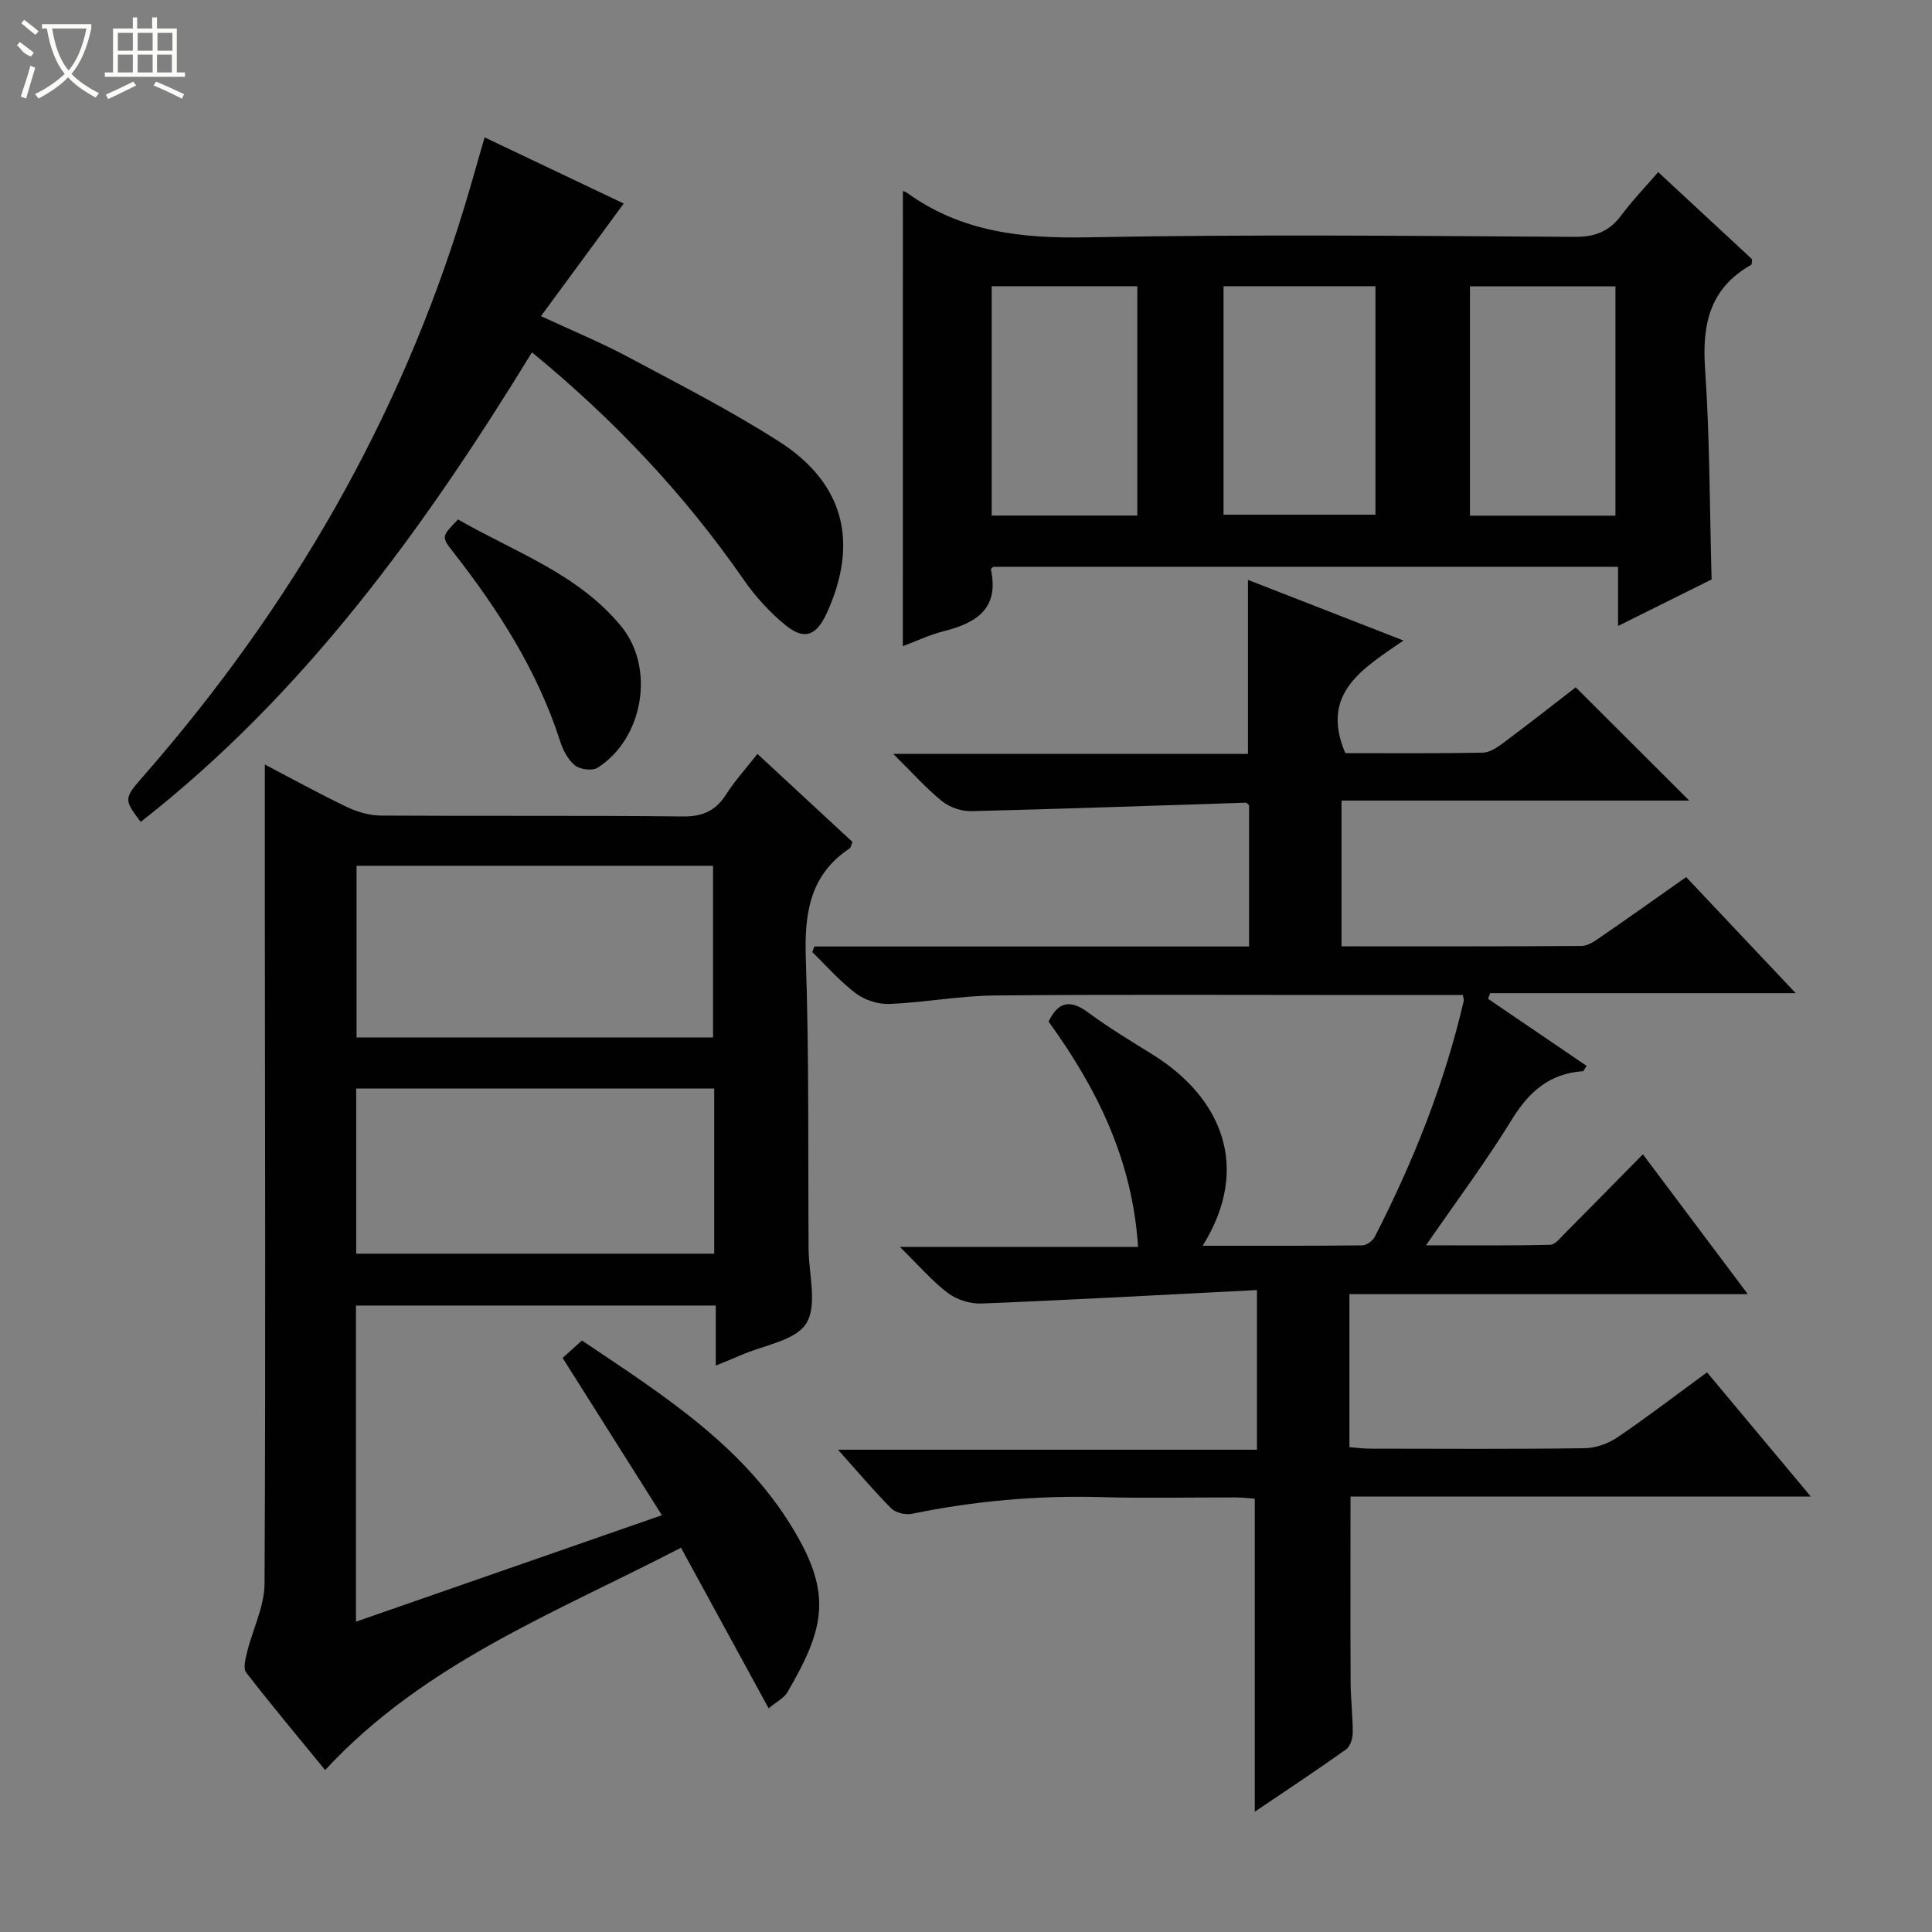
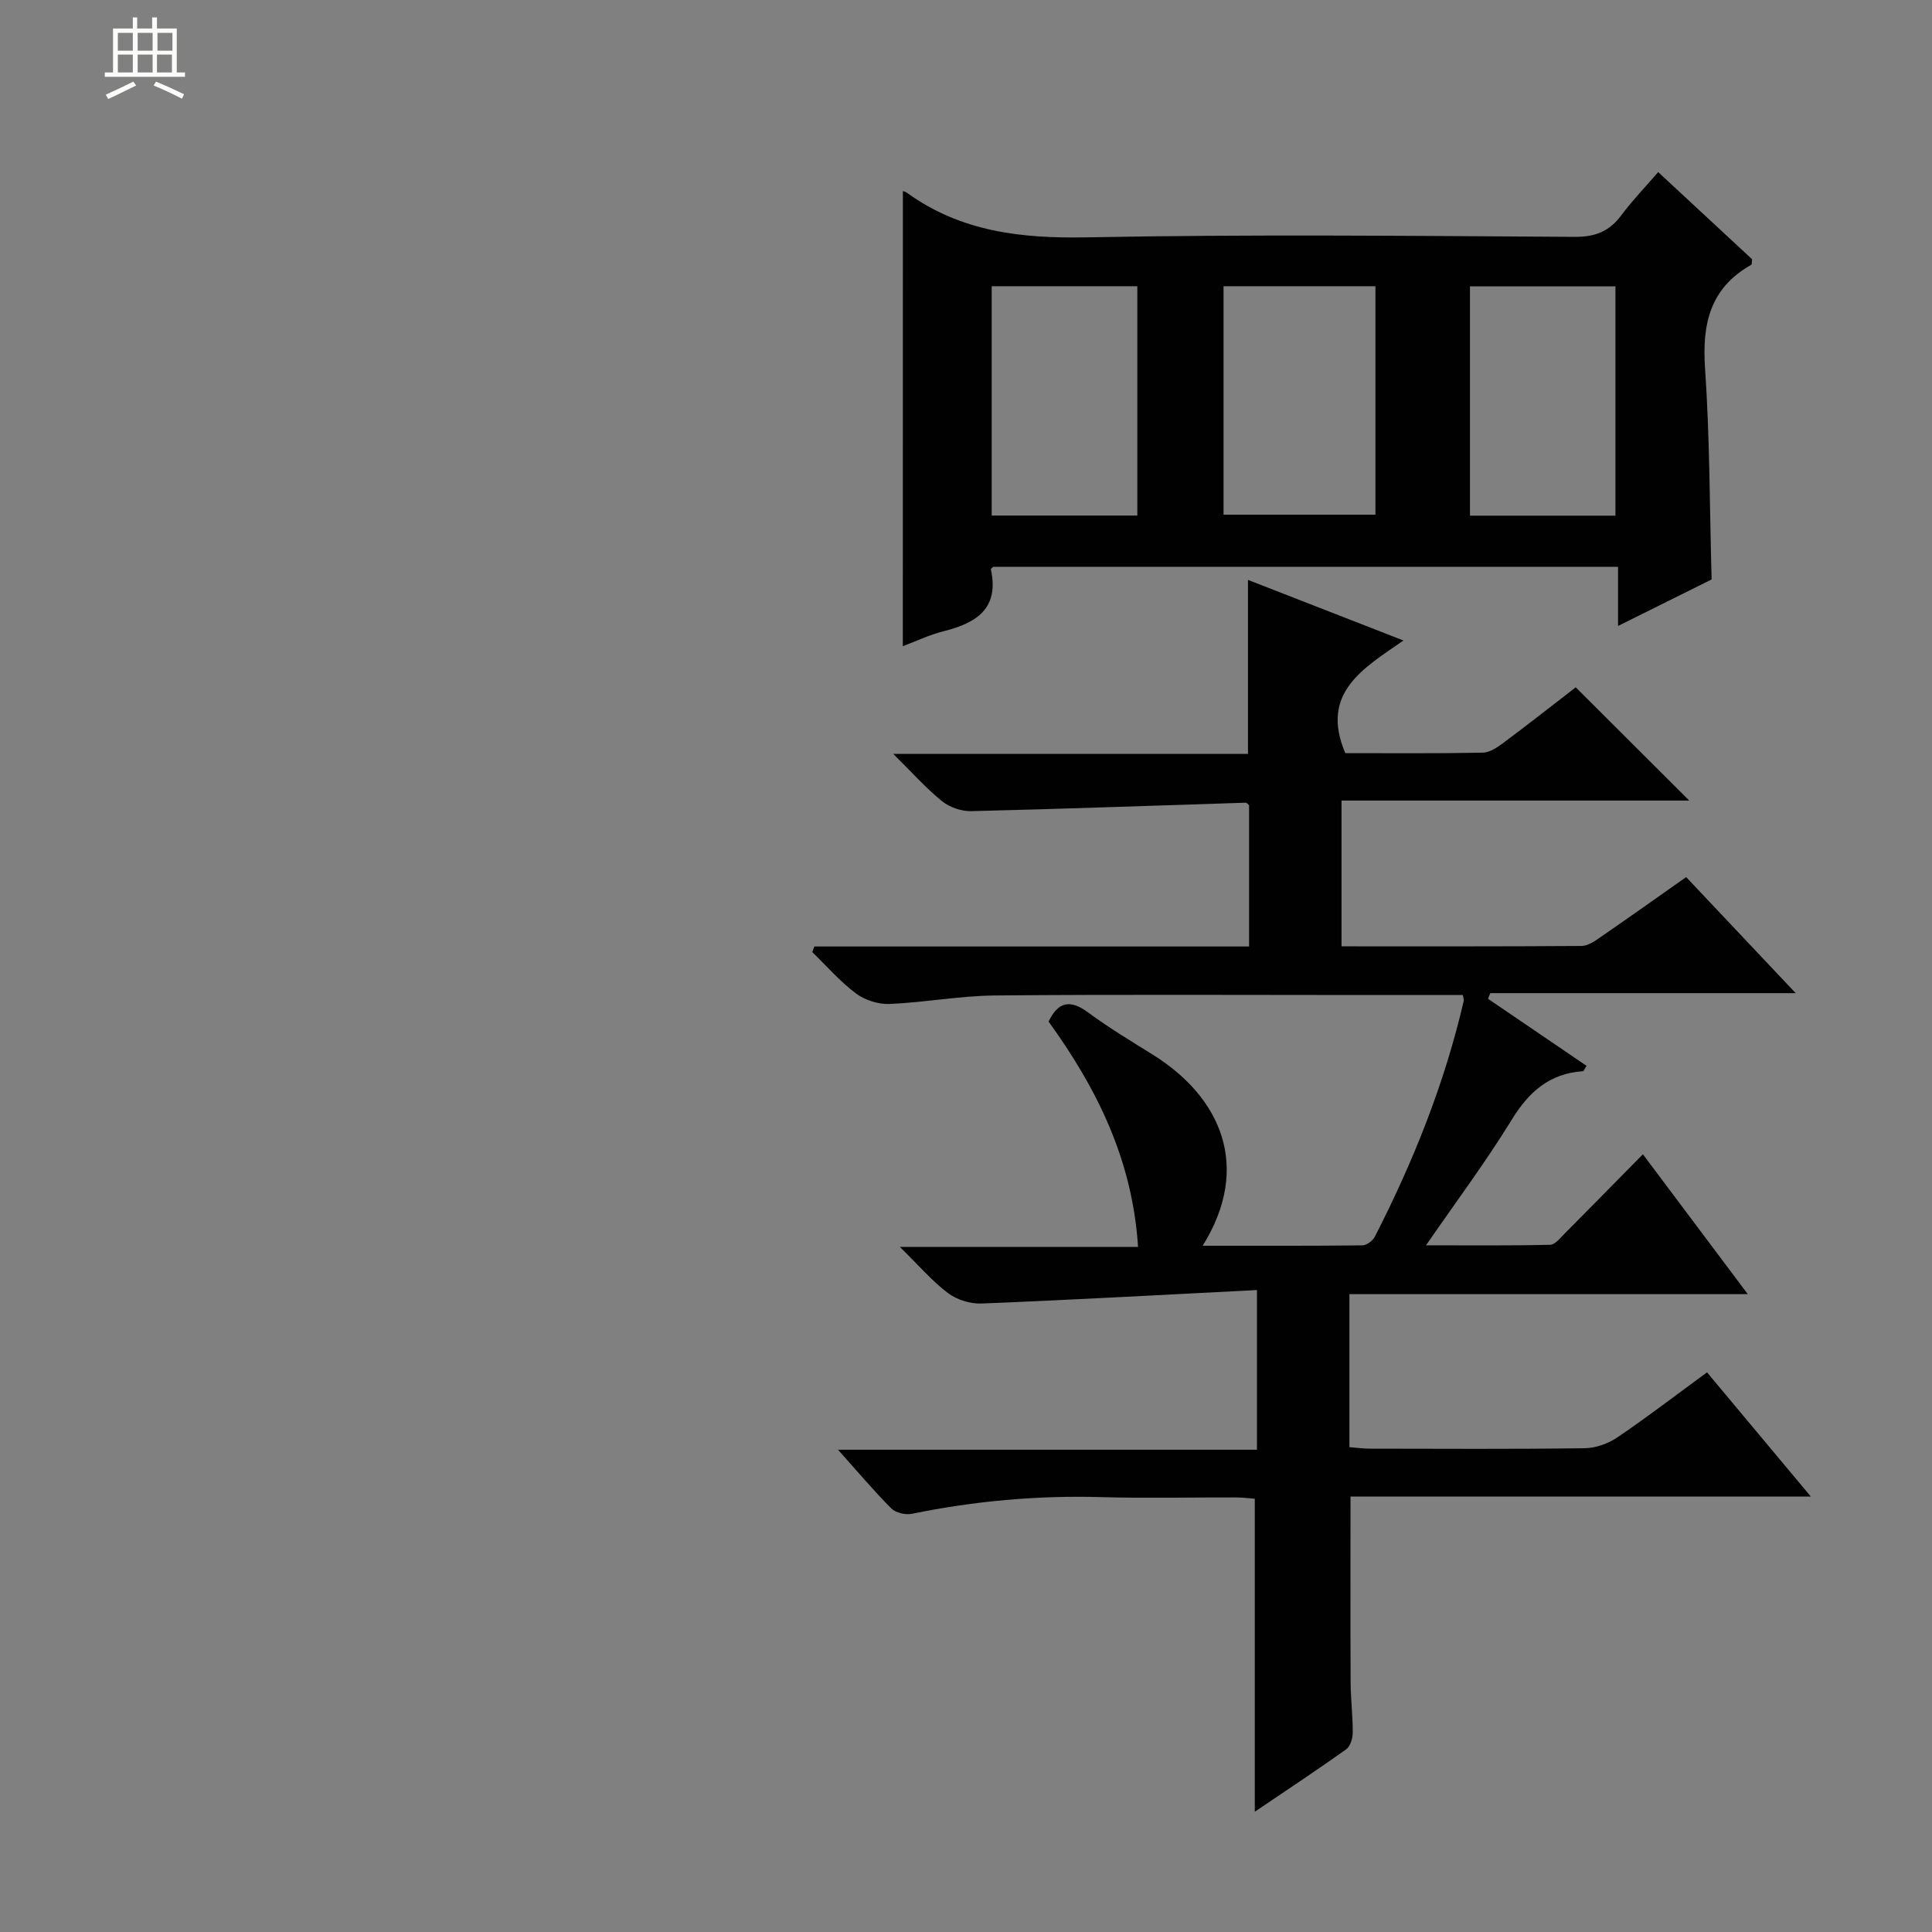
<svg xmlns="http://www.w3.org/2000/svg" enable-background="new 0 0 400 400" viewBox="0 0 400 400">
  <rect x="0" y="0" width="400" height="400" fill="#808080" stroke="none" />
  <g fill="#010102">
    <path d="m168.61 195.96h90c0-10.03 0-19.61 0-29.24-.2-.16-.46-.53-.71-.53-18.93.6-37.86 1.29-56.8 1.75-2.03.05-4.48-.79-6.06-2.06-3.32-2.68-6.18-5.92-10.1-9.79h73.44c0-12.23 0-23.94 0-36.03 10.43 4.07 20.91 8.15 32.19 12.55-8.26 5.74-17.36 10.82-12.04 23.32 9.2 0 18.84.09 28.47-.1 1.46-.03 3.06-1.13 4.33-2.08 5.19-3.87 10.28-7.88 14.91-11.45 7.98 7.96 15.82 15.79 23.5 23.45-23.28 0-47.46 0-71.99 0v30.18c16.77 0 33.23.04 49.69-.08 1.32-.01 2.74-1 3.92-1.82 5.87-4.04 11.68-8.17 17.74-12.44 7.46 7.9 14.73 15.61 22.68 24.03-21.62 0-42.43 0-63.24 0-.15.39-.31.78-.46 1.17 6.81 4.63 13.62 9.27 20.4 13.88-.42.64-.57 1.1-.75 1.11-6.92.47-11.21 4.27-14.77 10.09-5.29 8.63-11.38 16.76-17.72 25.96 9.03 0 17.37.09 25.71-.11 1.03-.02 2.12-1.45 3.04-2.37 5.27-5.29 10.49-10.63 16.15-16.37 7.31 9.75 14.22 18.97 21.72 28.96-28.06 0-55.12 0-82.48 0v31.68c1.36.1 2.79.3 4.22.31 14.83.02 29.66.11 44.49-.09 2.29-.03 4.87-.96 6.78-2.25 6.19-4.2 12.13-8.76 18.55-13.46 7 8.38 13.89 16.61 21.49 25.71-32.41 0-63.87 0-95.3 0 0 13.28-.04 25.89.02 38.49.02 3.49.46 6.97.44 10.46-.01 1.16-.52 2.79-1.37 3.4-6.2 4.41-12.55 8.6-18.91 12.91 0-21.76 0-43.06 0-64.8-1.02-.08-2.45-.27-3.88-.27-9.33-.03-18.67.2-27.99-.07-13.2-.37-26.22.81-39.14 3.46-1.32.27-3.34-.21-4.25-1.12-3.62-3.63-6.93-7.57-11.03-12.15h86.74c0-10.98 0-21.38 0-33.06-19.24.98-38.13 2.03-57.03 2.79-2.32.09-5.11-.78-6.95-2.17-3.3-2.49-6.04-5.71-9.95-9.55h49.31c-1.16-18.1-8.56-32.88-18.52-46.65 1.94-4.08 4.43-4.67 8.19-1.89 4.27 3.16 8.84 5.91 13.36 8.72 14.13 8.81 20.53 23.23 10.35 39.58 11.27 0 22.17.04 33.06-.08.89-.01 2.15-.95 2.58-1.79 7.98-15.57 14.44-31.73 18.41-48.82.06-.28-.08-.6-.18-1.22-6.94 0-13.92 0-20.9 0-25.33 0-50.66-.14-75.98.09-7.27.07-14.53 1.45-21.81 1.76-2.31.1-5.09-.78-6.95-2.17-3.31-2.47-6.07-5.67-9.06-8.57.15-.39.3-.78.44-1.16z" />
-     <path d="m137.04 313.71c-6.95-11-13.55-21.47-20.56-32.57 1.16-1.04 2.48-2.23 4.01-3.6 17.07 11.49 34.34 22.29 44.73 40.75 6.97 12.38 5.19 19.43-2.2 32.08-.69 1.18-2.17 1.89-3.88 3.32-6.09-11.16-11.93-21.85-18.15-33.25-25.93 13.46-53.15 23.84-73.67 46.03-5.38-6.58-10.99-13.27-16.34-20.17-.67-.86-.17-2.85.17-4.22 1.17-4.75 3.59-9.46 3.62-14.19.24-46.48.09-92.96.06-139.44-.01-9.97 0-19.93 0-30.17 5.33 2.79 11.09 5.97 17.01 8.81 2.15 1.03 4.68 1.75 7.05 1.77 20.82.13 41.65-.05 62.47.18 4.17.05 6.85-1.21 9.02-4.63 1.77-2.78 4.03-5.24 6.44-8.32 6.75 6.26 13.27 12.3 19.68 18.23-.32.75-.36 1.18-.6 1.34-8.35 5.56-9.38 13.61-9.06 22.93.68 19.97.44 39.97.57 59.96.03 5.26 1.87 11.65-.48 15.44-2.24 3.61-8.85 4.51-13.55 6.59-1.49.66-3.01 1.25-5.19 2.15 0-4.43 0-8.29 0-12.43-25.1 0-49.65 0-74.49 0v65.45c21.02-7.32 41.69-14.51 63.34-22.04zm10.59-98.92c0-12.14 0-23.85 0-35.54-24.8 0-49.24 0-73.81 0v35.54zm.24 10.58c-24.97 0-49.51 0-74.12 0v34.19h74.12c0-11.51 0-22.66 0-34.19z" />
    <path d="m186.93 39.56s.5.1.88.38c11.19 8.07 23.71 9.46 37.24 9.2 33.64-.65 67.3-.3 100.96-.1 4.29.03 7.2-1.15 9.69-4.5 2.27-3.05 4.93-5.8 7.61-8.91 6.7 6.21 13.14 12.19 19.44 18.04-.08.6-.02 1.08-.18 1.16-8.5 4.78-10.19 12.19-9.56 21.39.99 14.41.95 28.89 1.36 43.75-6 2.98-12.31 6.12-19.37 9.63 0-4.47 0-8.19 0-12.25-43.44 0-86.33 0-129.37 0-.08.09-.51.38-.47.57 1.74 8.1-3.01 11.06-9.76 12.76-3.03.76-5.91 2.15-8.48 3.11.01-31.38.01-62.71.01-94.23zm97.84 19.7c-10.83 0-21.08 0-31.45 0v47.3h31.45c0-15.92 0-31.49 0-47.3zm-49.3 47.48c0-16.07 0-31.74 0-47.48-10.25 0-20.14 0-30.15 0v47.48zm98.99.02c0-16.11 0-31.78 0-47.48-10.26 0-20.16 0-30.12 0v47.48z" />
-     <path d="m110.14 72.95c-22.47 36.66-47.15 70.75-81.02 97.22-3.57-4.81-3.54-4.78.89-9.85 30.22-34.64 52.83-73.57 66.2-117.69 1.39-4.58 2.67-9.19 4.12-14.19 9.94 4.72 19.51 9.28 28.81 13.7-5.64 7.68-11.19 15.21-17.14 23.31 6.7 3.11 12.5 5.5 18 8.44 10.54 5.63 21.23 11.09 31.28 17.51 13.52 8.64 16.57 20.95 9.88 35.57-2.13 4.64-4.61 5.65-8.5 2.49-3.3-2.68-6.28-5.97-8.71-9.47-12.24-17.66-26.8-33.08-43.81-47.04z" />
-     <path d="m94.83 107.55c11.64 6.7 24.83 11.21 33.78 22.12 7.1 8.66 4.58 23.28-4.9 29.29-1.08.69-3.61.36-4.67-.49-1.44-1.16-2.48-3.17-3.07-5.01-4.7-14.63-12.84-27.27-22.2-39.24-2.43-3.09-2.34-3.16 1.06-6.67z" />
  </g>
-   <path d="m6.4 11.7c-2-.8-1.9-1.6-2.9-2.3l.6-.7c.9.7 1.9 1.4 2.9 2.2zm-2.1 8.3c.7-2.1 1.4-4.2 2-6.4.2.1.6.3 1 .4-.7 2.3-1.3 4.4-1.9 6.4zm3-12.8c-1.1-.9-2.1-1.7-2.9-2.4l.6-.7c1 .8 2 1.5 3 2.4zm1.4-1.3v-.9h10.2v.9c-.9 4.2-2.3 7.3-4.1 9.4 1.3 1.4 3.2 2.7 5.7 4-.2.2-.4.5-.7.9-2.5-1.4-4.4-2.7-5.7-4.2-1.4 1.5-3.5 3-6.1 4.4 0 0 0 0-.1-.1-.3-.4-.5-.7-.7-.8 2.7-1.3 4.7-2.8 6.2-4.2-1.8-2.2-3-5.3-3.7-9.4zm9.2 0h-7.1c.6 3.8 1.7 6.7 3.4 8.7 1.7-2 2.9-4.8 3.7-8.7z" fill="#fbfcfa" />
  <path d="m31.6 3.6h.9v2.3h4.1v9.1h1.7v.9h-16.6v-.9h1.7v-9.1h4.1v-2.3h.9v2.3h3.1v-2.3zm-4 13.3.6.8c-1.9.9-3.8 1.9-5.8 2.8-.2-.3-.3-.6-.5-.9 2-.9 3.9-1.8 5.7-2.7zm-3.2-10.1v3.7h3.1v-3.7zm0 4.5v3.7h3.1v-3.7zm4.1-4.5v3.7h3.1v-3.7zm0 4.5v3.7h3.1v-3.7zm9.1 9.1c-2.1-1.1-4.1-2-5.8-2.7l.5-.8c2.2.9 4.1 1.8 5.8 2.6l-.4.9zm-1.9-13.6h-3.1v3.7h3.1zm-3.2 4.5v3.7h3.1v-3.7z" fill="#fbfcfa" />
</svg>